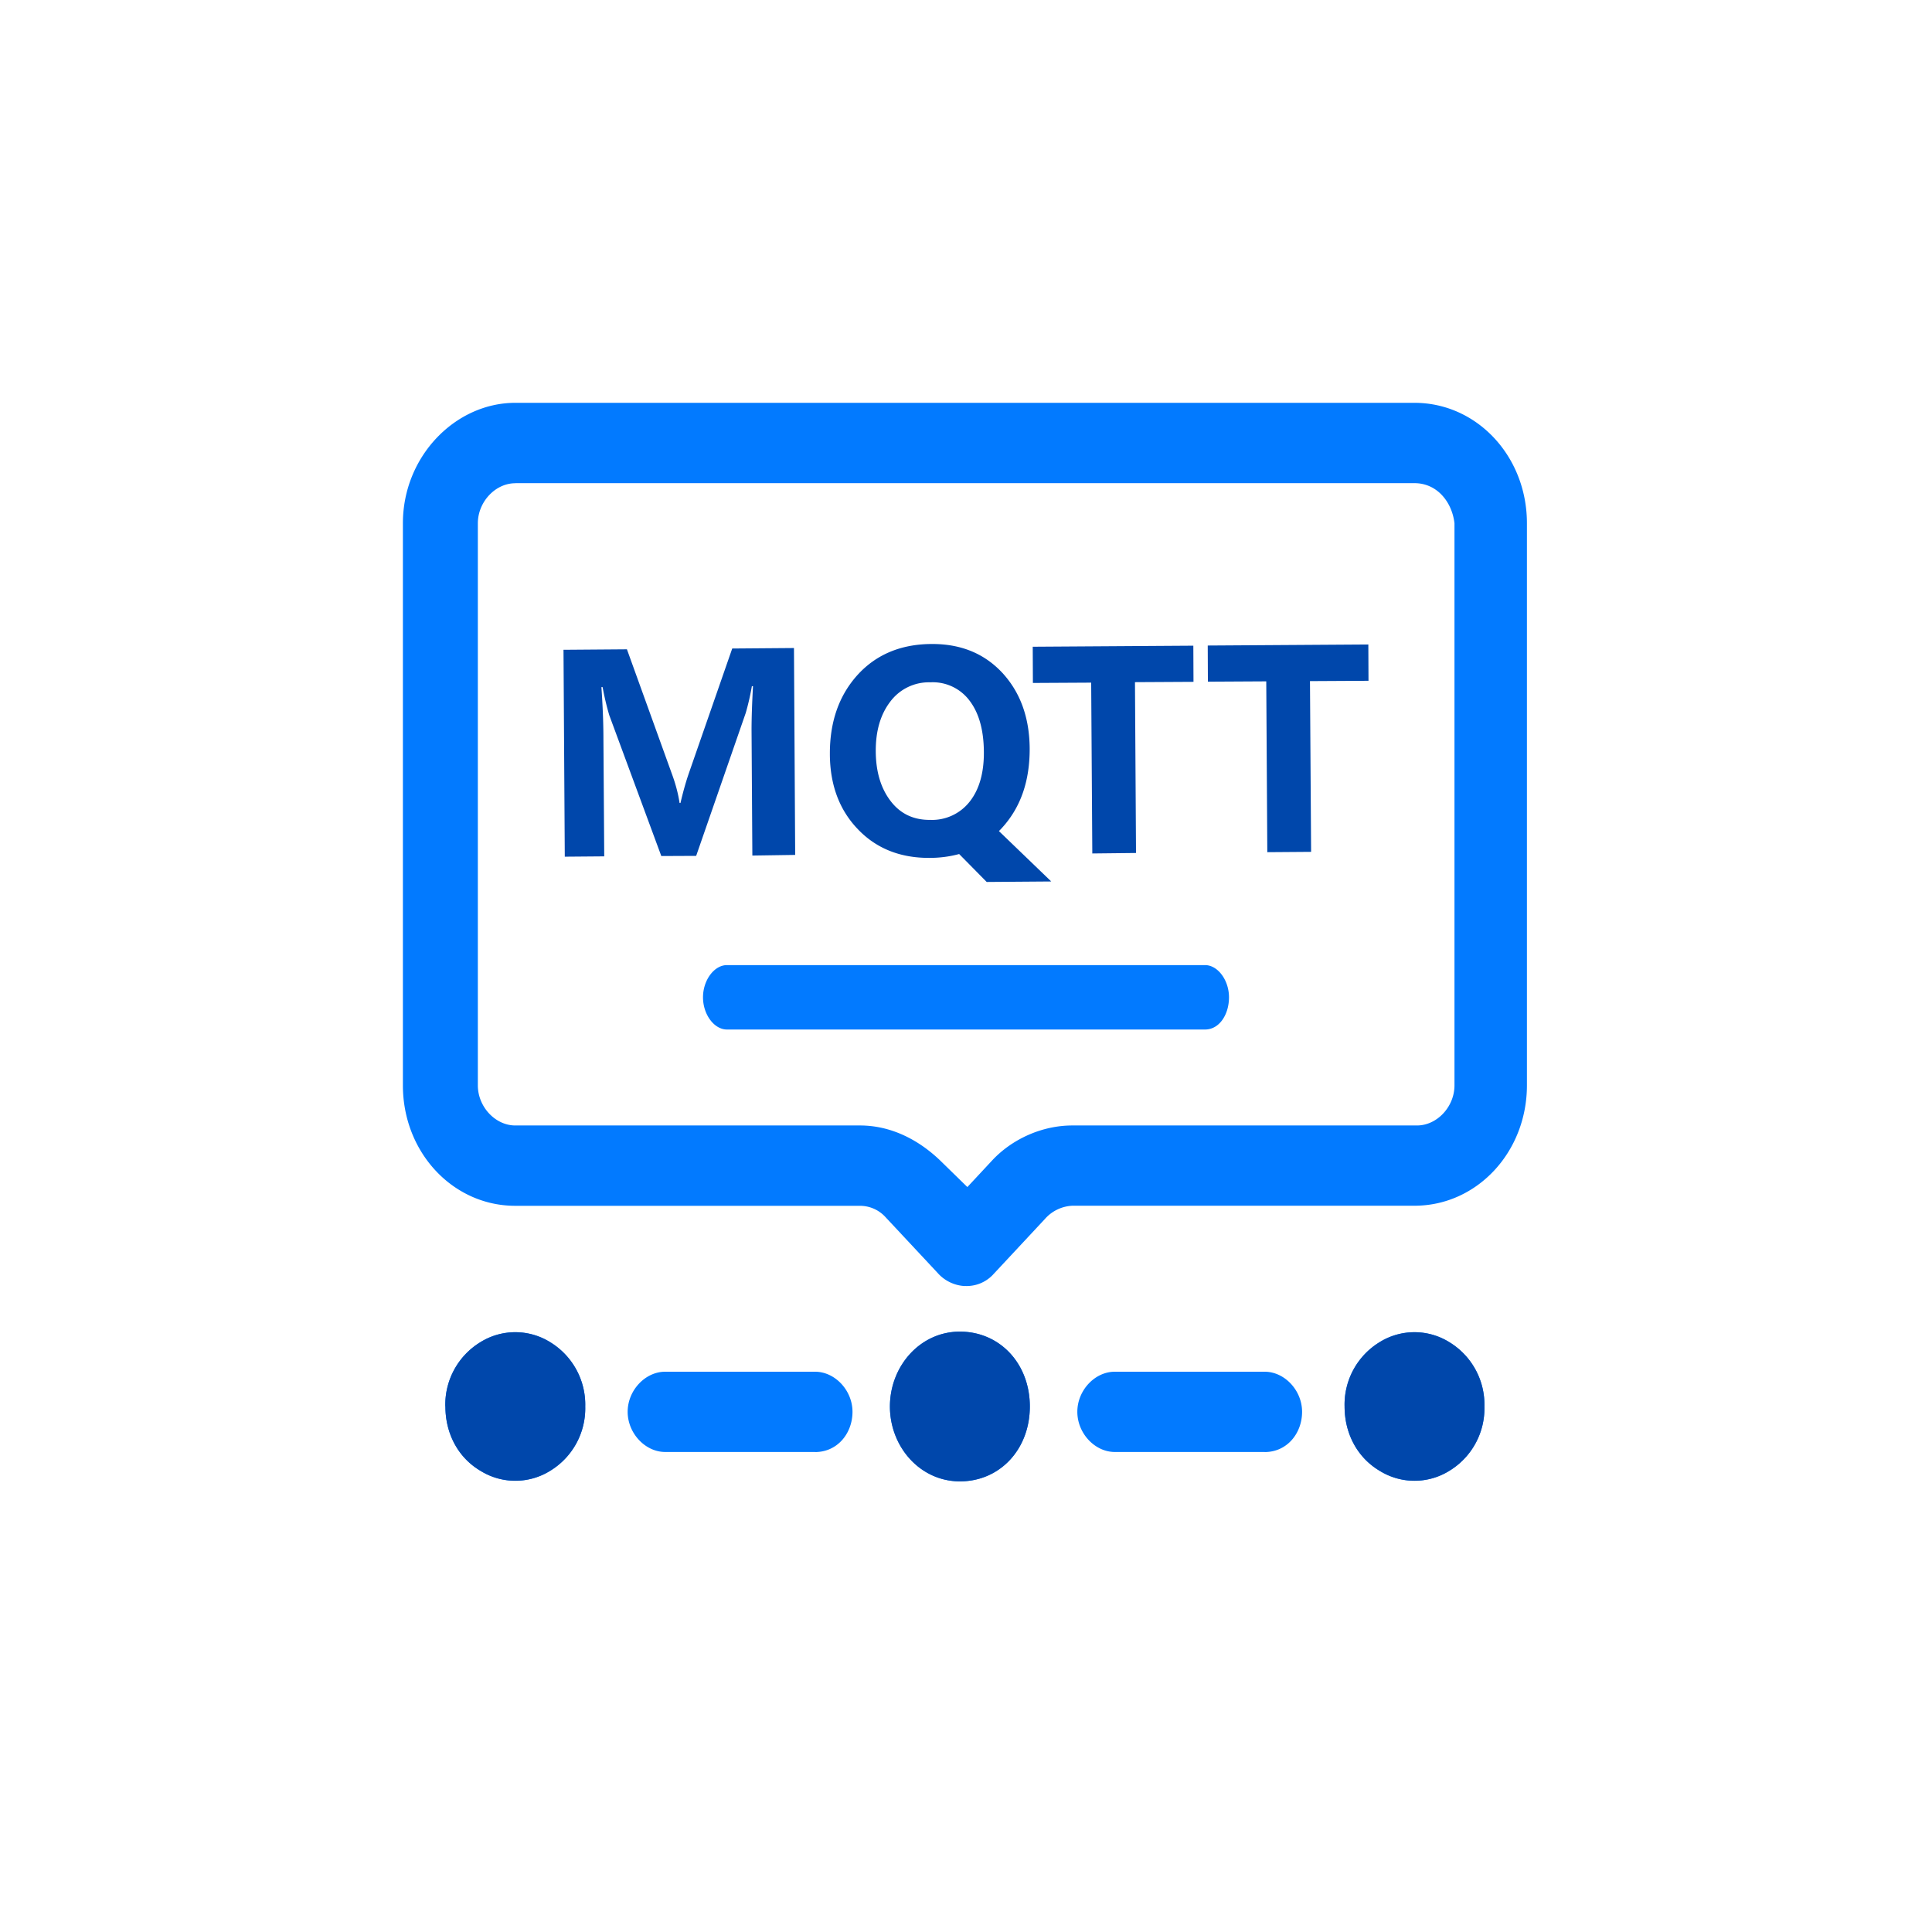
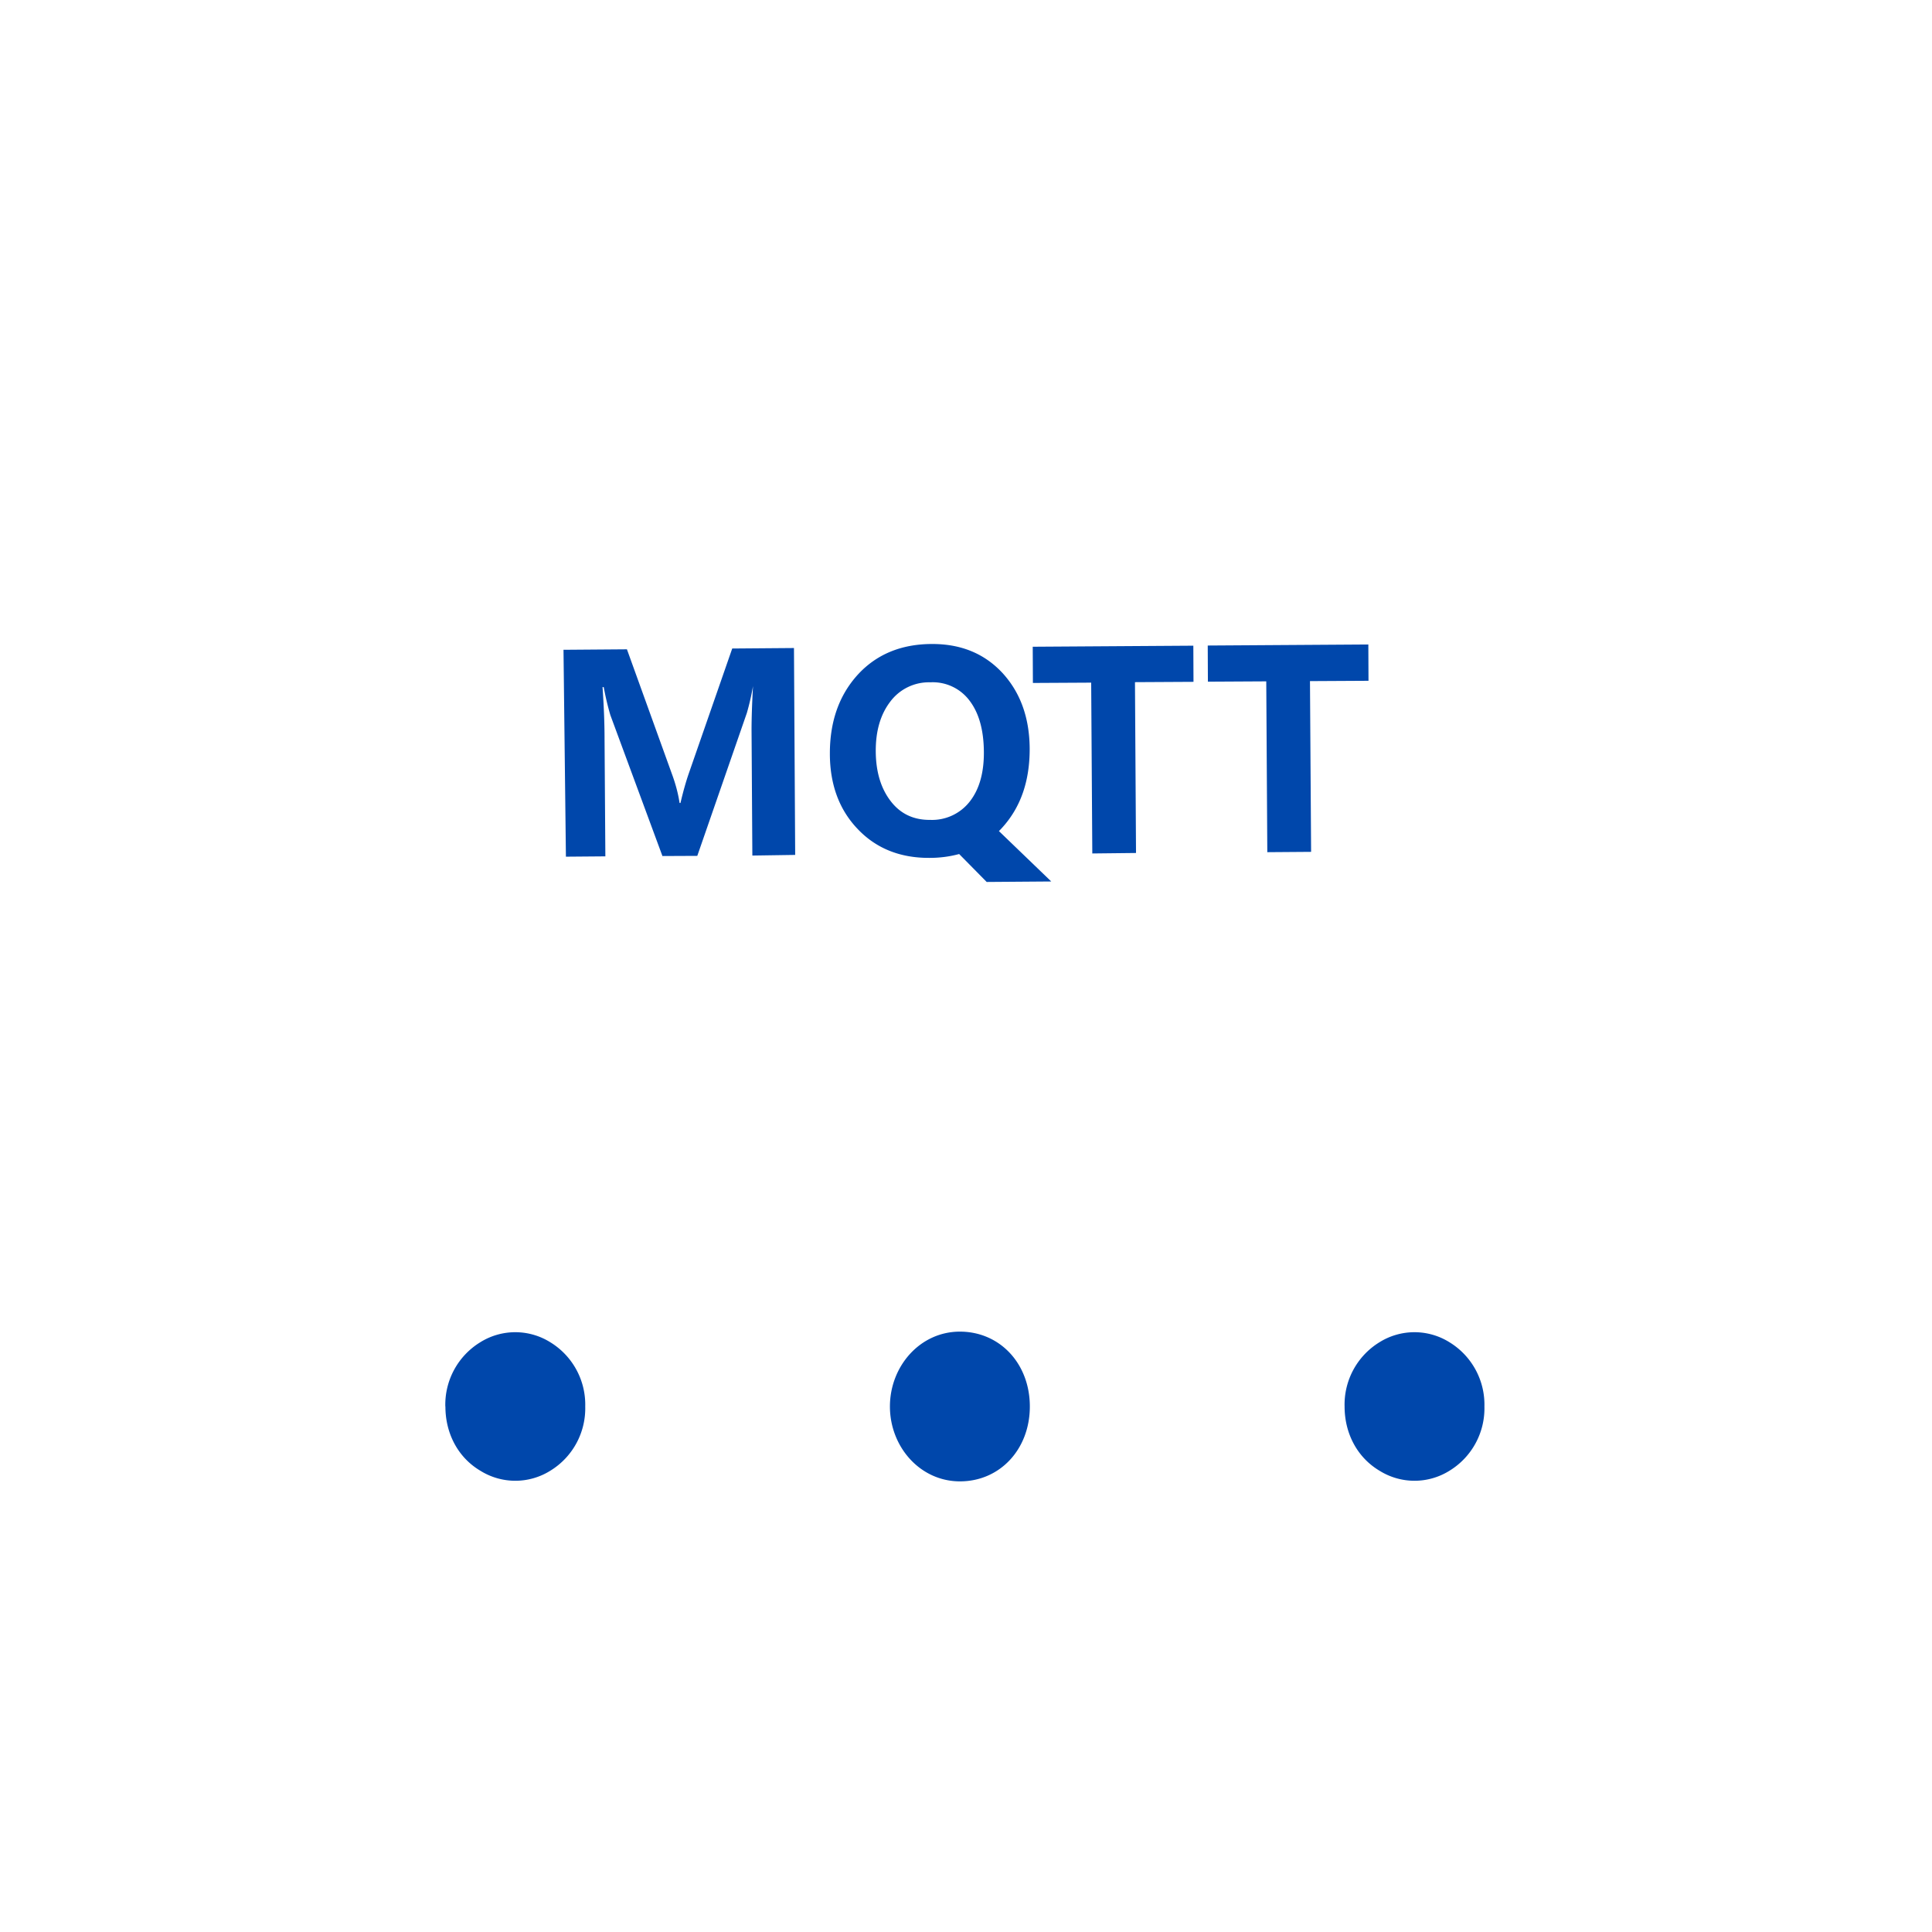
<svg xmlns="http://www.w3.org/2000/svg" t="1757663039177" class="icon" viewBox="0 0 1024 1024" version="1.1" p-id="1454" width="200" height="200">
-   <path d="M511.403 681.643a20.651 20.651 0 0 1-14.549-7.083l-27.819-29.781a18.304 18.304 0 0 0-13.227-5.675H273.109c-33.109 0-59.563-28.373-59.563-63.829V277.333c0-35.413 27.776-63.829 59.563-63.829h476.587c33.109 0 59.605 28.373 59.605 63.829v297.899c0 35.413-26.496 63.829-59.605 63.829h-181.333a20.651 20.651 0 0 0-14.592 7.083l-27.776 29.781a19.157 19.157 0 0 1-14.592 5.675zM273.109 256.128c-10.581 0-19.84 9.899-19.84 21.248v297.899c0 11.349 9.259 21.248 19.84 21.248h182.699c15.872 0 30.464 7.083 42.368 18.432l14.549 14.208 13.227-14.208c10.624-11.349 26.496-18.432 42.368-18.432h182.699c10.624 0 19.883-9.899 19.883-21.248V277.333c-1.323-11.349-9.259-21.248-21.205-21.248H273.109z m365.611 289.536H385.28c-6.741 0-12.672-7.936-12.672-17.067 0-9.088 5.931-17.067 12.672-17.067h253.44c6.741 0 12.672 7.979 12.672 17.067 0 9.131-5.12 17.067-12.672 17.067z m-206.72 223.915H352.555c-10.581 0-19.883-9.941-19.883-21.291s9.301-21.248 19.883-21.248h79.445c10.581 0 19.84 9.899 19.84 21.248s-7.936 21.333-19.84 21.333z m238.293 0h-79.445c-10.581 0-19.84-9.941-19.84-21.291s9.259-21.248 19.84-21.248h79.445c10.581 0 19.84 9.899 19.84 21.248s-7.936 21.333-19.84 21.333z m42.368-24.107c0 14.165 6.613 26.965 18.517 34.048a34.987 34.987 0 0 0 37.077 0 38.741 38.741 0 0 0 18.517-34.048 38.741 38.741 0 0 0-18.517-34.048 34.987 34.987 0 0 0-37.12 0 38.741 38.741 0 0 0-18.475 34.048z m-476.587 0c0 14.165 6.571 26.965 18.517 34.048a34.987 34.987 0 0 0 37.077 0 38.741 38.741 0 0 0 18.517-34.048 38.741 38.741 0 0 0-18.517-34.048 34.987 34.987 0 0 0-37.12 0 38.741 38.741 0 0 0-18.517 34.048z m235.605 0c0 21.291 15.915 39.68 37.12 39.68 21.163 0 37.035-16.981 37.035-39.68s-15.872-39.68-37.077-39.68c-21.163 0-37.077 18.389-37.077 39.68z" fill="#027AFF" p-id="1455" />
-   <path d="M712.661 745.472c0 14.165 6.613 26.965 18.517 34.048a34.987 34.987 0 0 0 37.077 0 38.741 38.741 0 0 0 18.517-34.048 38.741 38.741 0 0 0-18.517-34.048 34.987 34.987 0 0 0-37.12 0 38.741 38.741 0 0 0-18.475 34.048z m-476.587 0c0 14.165 6.571 26.965 18.517 34.048a34.987 34.987 0 0 0 37.077 0 38.741 38.741 0 0 0 18.517-34.048 38.741 38.741 0 0 0-18.517-34.048 34.987 34.987 0 0 0-37.12 0 38.741 38.741 0 0 0-18.517 34.048z m235.605 0c0 21.291 15.915 39.68 37.12 39.68 21.163 0 37.035-16.981 37.035-39.68s-15.872-39.68-37.077-39.68c-21.163 0-37.077 18.389-37.077 39.68zM398.763 453.461l-0.427-66.56c0-6.187 0.256-13.909 0.768-23.211H398.507a133.248 133.248 0 0 1-3.243 14.165l-26.283 75.776-18.475 0.085-27.605-74.709a142.933 142.933 0 0 1-3.499-14.805h-0.64c0.64 9.216 1.067 18.389 1.067 27.733l0.427 61.952-20.907 0.171L298.667 344.405l33.621-0.256 23.851 66.091c2.005 5.419 3.328 10.581 4.053 15.36h0.469c1.408-5.973 2.859-11.179 4.395-15.616l23.04-66.261 32.725-0.256 0.64 109.653-22.699 0.341z m41.088-53.675c-0.085-17.195 4.821-31.147 14.635-42.027 9.856-10.837 22.955-16.341 39.253-16.427 15.531-0.085 27.989 5.035 37.589 15.36 9.515 10.368 14.336 23.765 14.421 40.107 0.043 17.152-4.736 31.019-14.507 41.813a39.979 39.979 0 0 1-1.792 1.877l27.733 26.709-34.219 0.256-14.592-14.805c-4.864 1.323-10.069 2.048-15.701 2.048-15.531 0.085-28.245-4.992-37.973-15.189-9.813-10.197-14.763-23.467-14.848-39.68z m24.32-1.408c0.085 10.667 2.688 19.413 7.851 26.155 5.12 6.741 12.117 10.112 20.992 10.027a25.344 25.344 0 0 0 21.077-9.856c5.035-6.485 7.467-15.275 7.381-26.24-0.085-11.435-2.56-20.48-7.552-27.051a24.32 24.32 0 0 0-20.821-9.771 25.557 25.557 0 0 0-21.333 10.368c-5.12 6.741-7.68 15.531-7.595 26.368z m168.405-36.992l-31.019 0.171 0.555 90.539-23.168 0.256-0.597-90.539-30.891 0.171-0.085-19.2 85.12-0.555 0.085 19.2zM725.333 360.832l-31.019 0.171 0.597 90.496-23.211 0.171-0.555-90.539-30.933 0.171-0.085-19.157 85.12-0.555 0.085 19.2z" fill="#0047AB" p-id="1456" />
+   <path d="M712.661 745.472c0 14.165 6.613 26.965 18.517 34.048a34.987 34.987 0 0 0 37.077 0 38.741 38.741 0 0 0 18.517-34.048 38.741 38.741 0 0 0-18.517-34.048 34.987 34.987 0 0 0-37.12 0 38.741 38.741 0 0 0-18.475 34.048z m-476.587 0c0 14.165 6.571 26.965 18.517 34.048a34.987 34.987 0 0 0 37.077 0 38.741 38.741 0 0 0 18.517-34.048 38.741 38.741 0 0 0-18.517-34.048 34.987 34.987 0 0 0-37.12 0 38.741 38.741 0 0 0-18.517 34.048z m235.605 0c0 21.291 15.915 39.68 37.12 39.68 21.163 0 37.035-16.981 37.035-39.68s-15.872-39.68-37.077-39.68c-21.163 0-37.077 18.389-37.077 39.68zM398.763 453.461l-0.427-66.56c0-6.187 0.256-13.909 0.768-23.211a133.248 133.248 0 0 1-3.243 14.165l-26.283 75.776-18.475 0.085-27.605-74.709a142.933 142.933 0 0 1-3.499-14.805h-0.64c0.64 9.216 1.067 18.389 1.067 27.733l0.427 61.952-20.907 0.171L298.667 344.405l33.621-0.256 23.851 66.091c2.005 5.419 3.328 10.581 4.053 15.36h0.469c1.408-5.973 2.859-11.179 4.395-15.616l23.04-66.261 32.725-0.256 0.64 109.653-22.699 0.341z m41.088-53.675c-0.085-17.195 4.821-31.147 14.635-42.027 9.856-10.837 22.955-16.341 39.253-16.427 15.531-0.085 27.989 5.035 37.589 15.36 9.515 10.368 14.336 23.765 14.421 40.107 0.043 17.152-4.736 31.019-14.507 41.813a39.979 39.979 0 0 1-1.792 1.877l27.733 26.709-34.219 0.256-14.592-14.805c-4.864 1.323-10.069 2.048-15.701 2.048-15.531 0.085-28.245-4.992-37.973-15.189-9.813-10.197-14.763-23.467-14.848-39.68z m24.32-1.408c0.085 10.667 2.688 19.413 7.851 26.155 5.12 6.741 12.117 10.112 20.992 10.027a25.344 25.344 0 0 0 21.077-9.856c5.035-6.485 7.467-15.275 7.381-26.24-0.085-11.435-2.56-20.48-7.552-27.051a24.32 24.32 0 0 0-20.821-9.771 25.557 25.557 0 0 0-21.333 10.368c-5.12 6.741-7.68 15.531-7.595 26.368z m168.405-36.992l-31.019 0.171 0.555 90.539-23.168 0.256-0.597-90.539-30.891 0.171-0.085-19.2 85.12-0.555 0.085 19.2zM725.333 360.832l-31.019 0.171 0.597 90.496-23.211 0.171-0.555-90.539-30.933 0.171-0.085-19.157 85.12-0.555 0.085 19.2z" fill="#0047AB" p-id="1456" />
</svg>